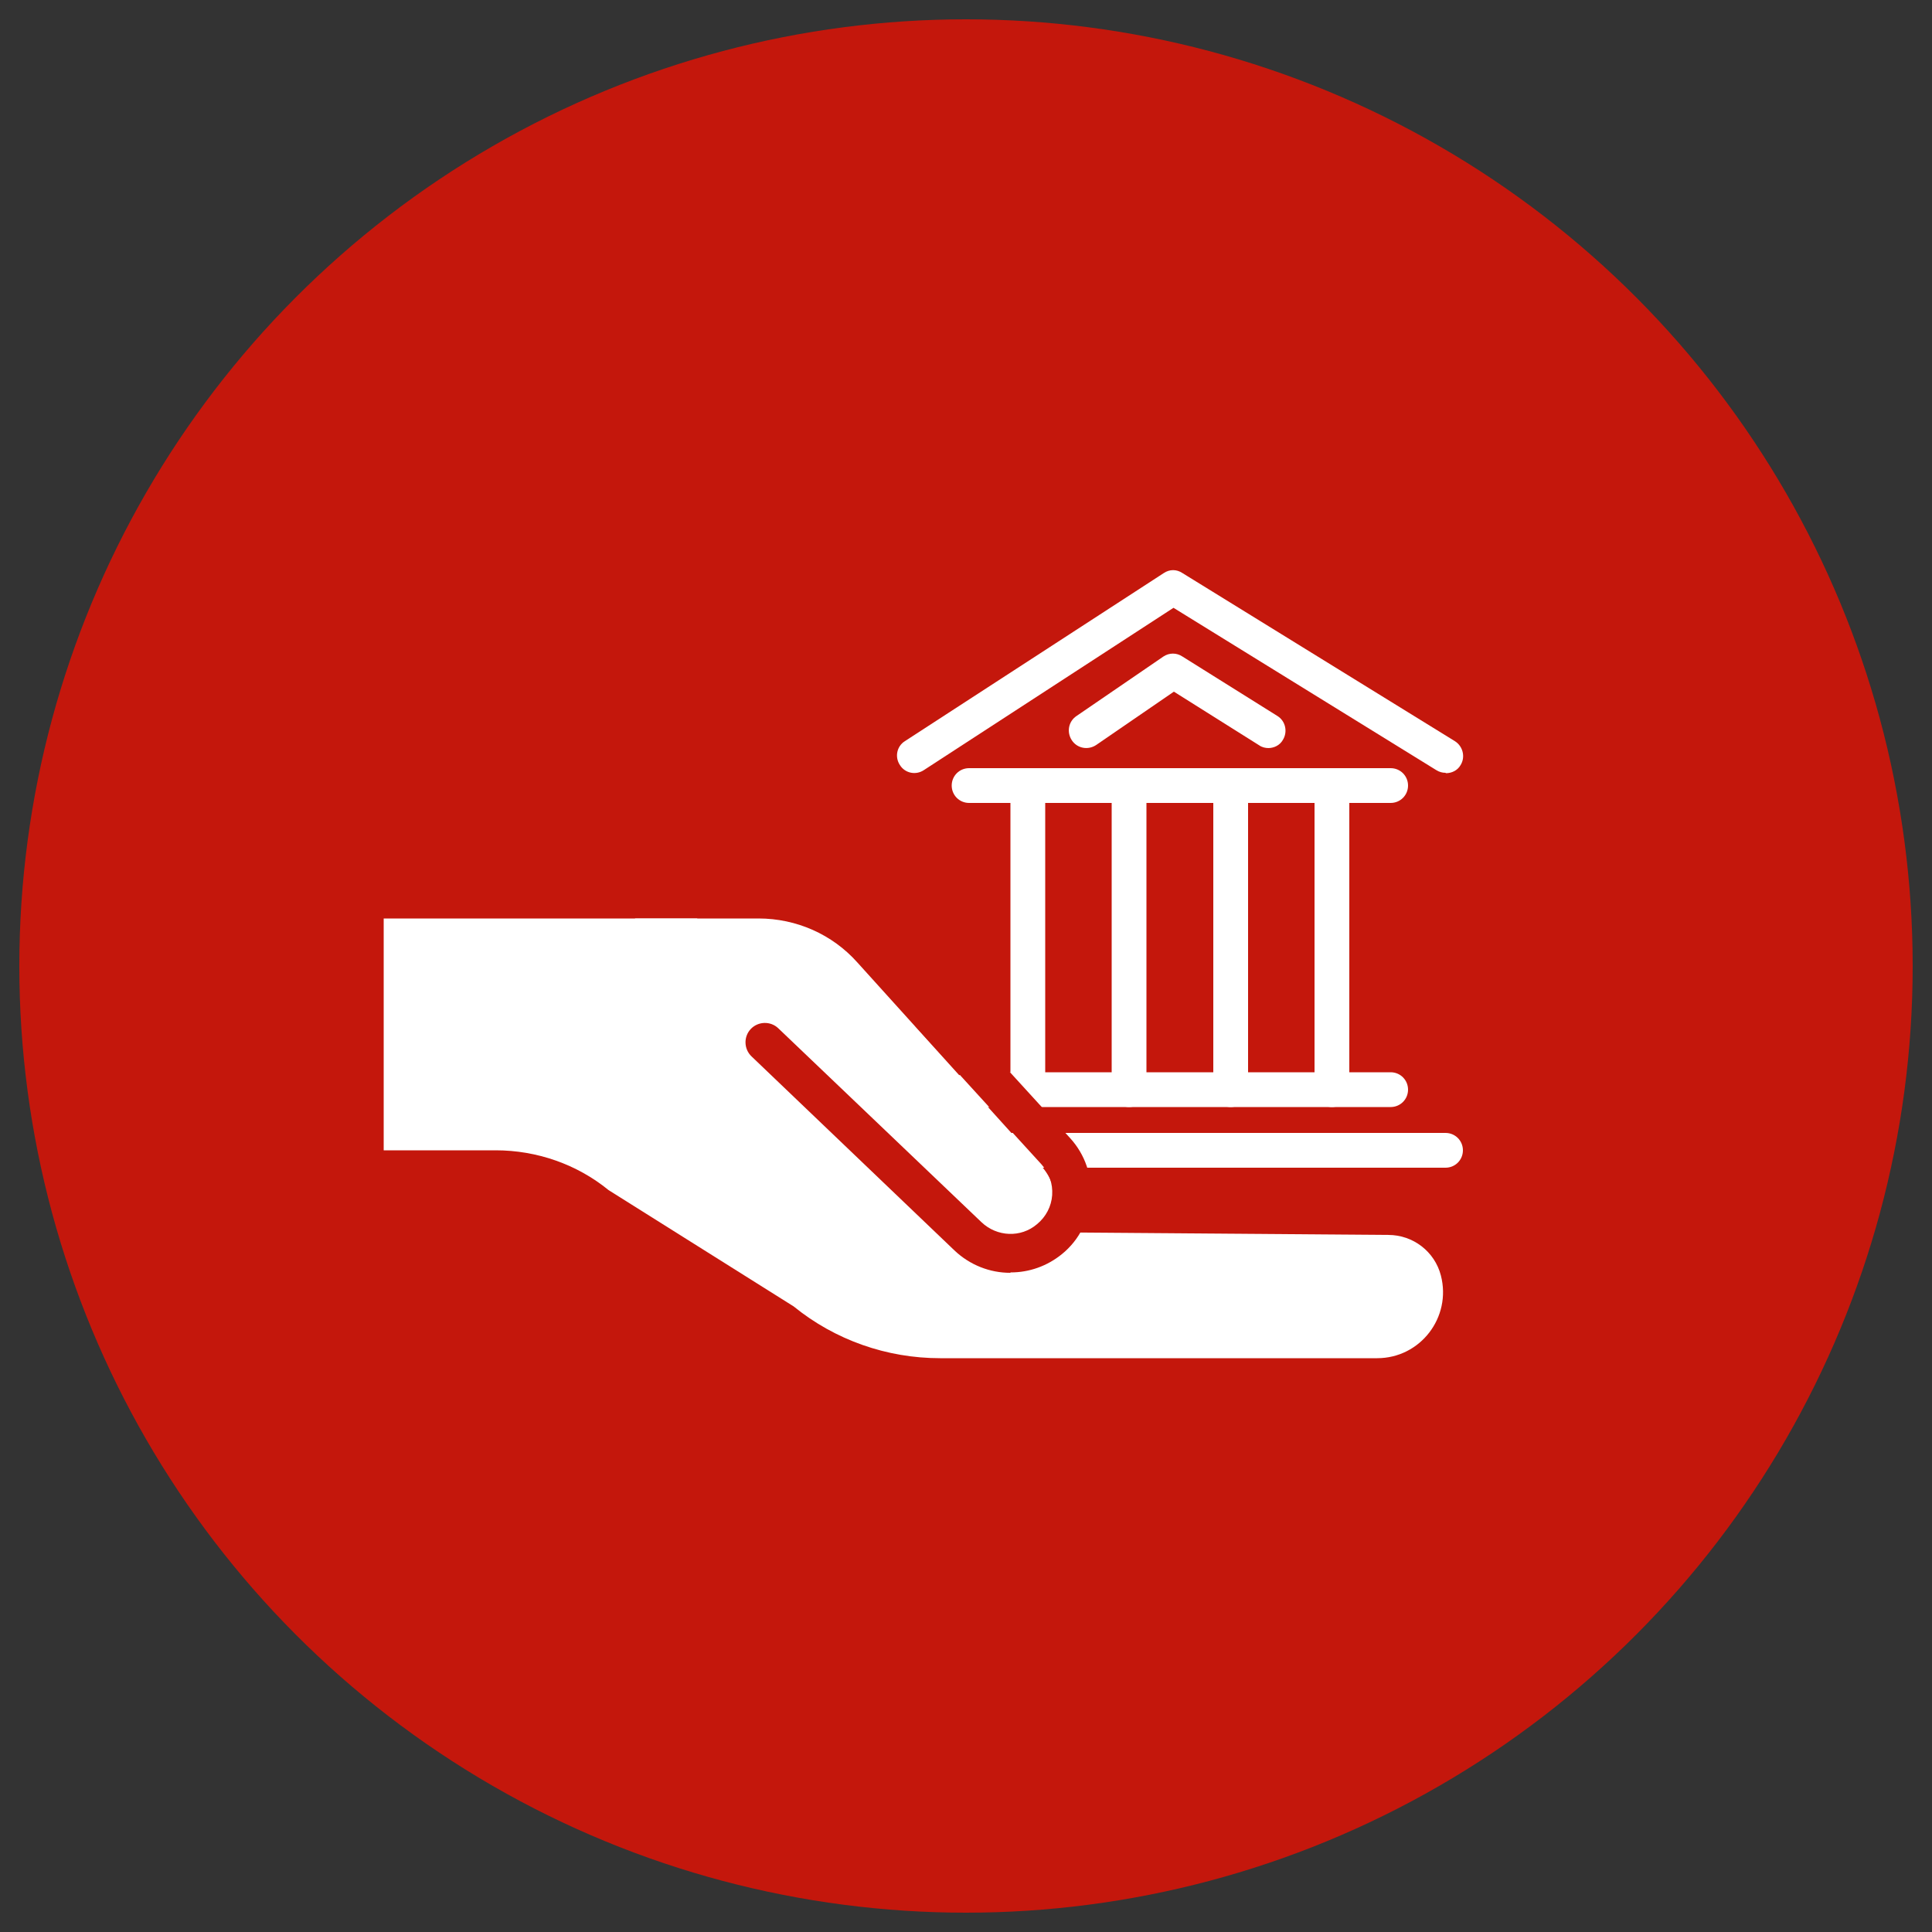
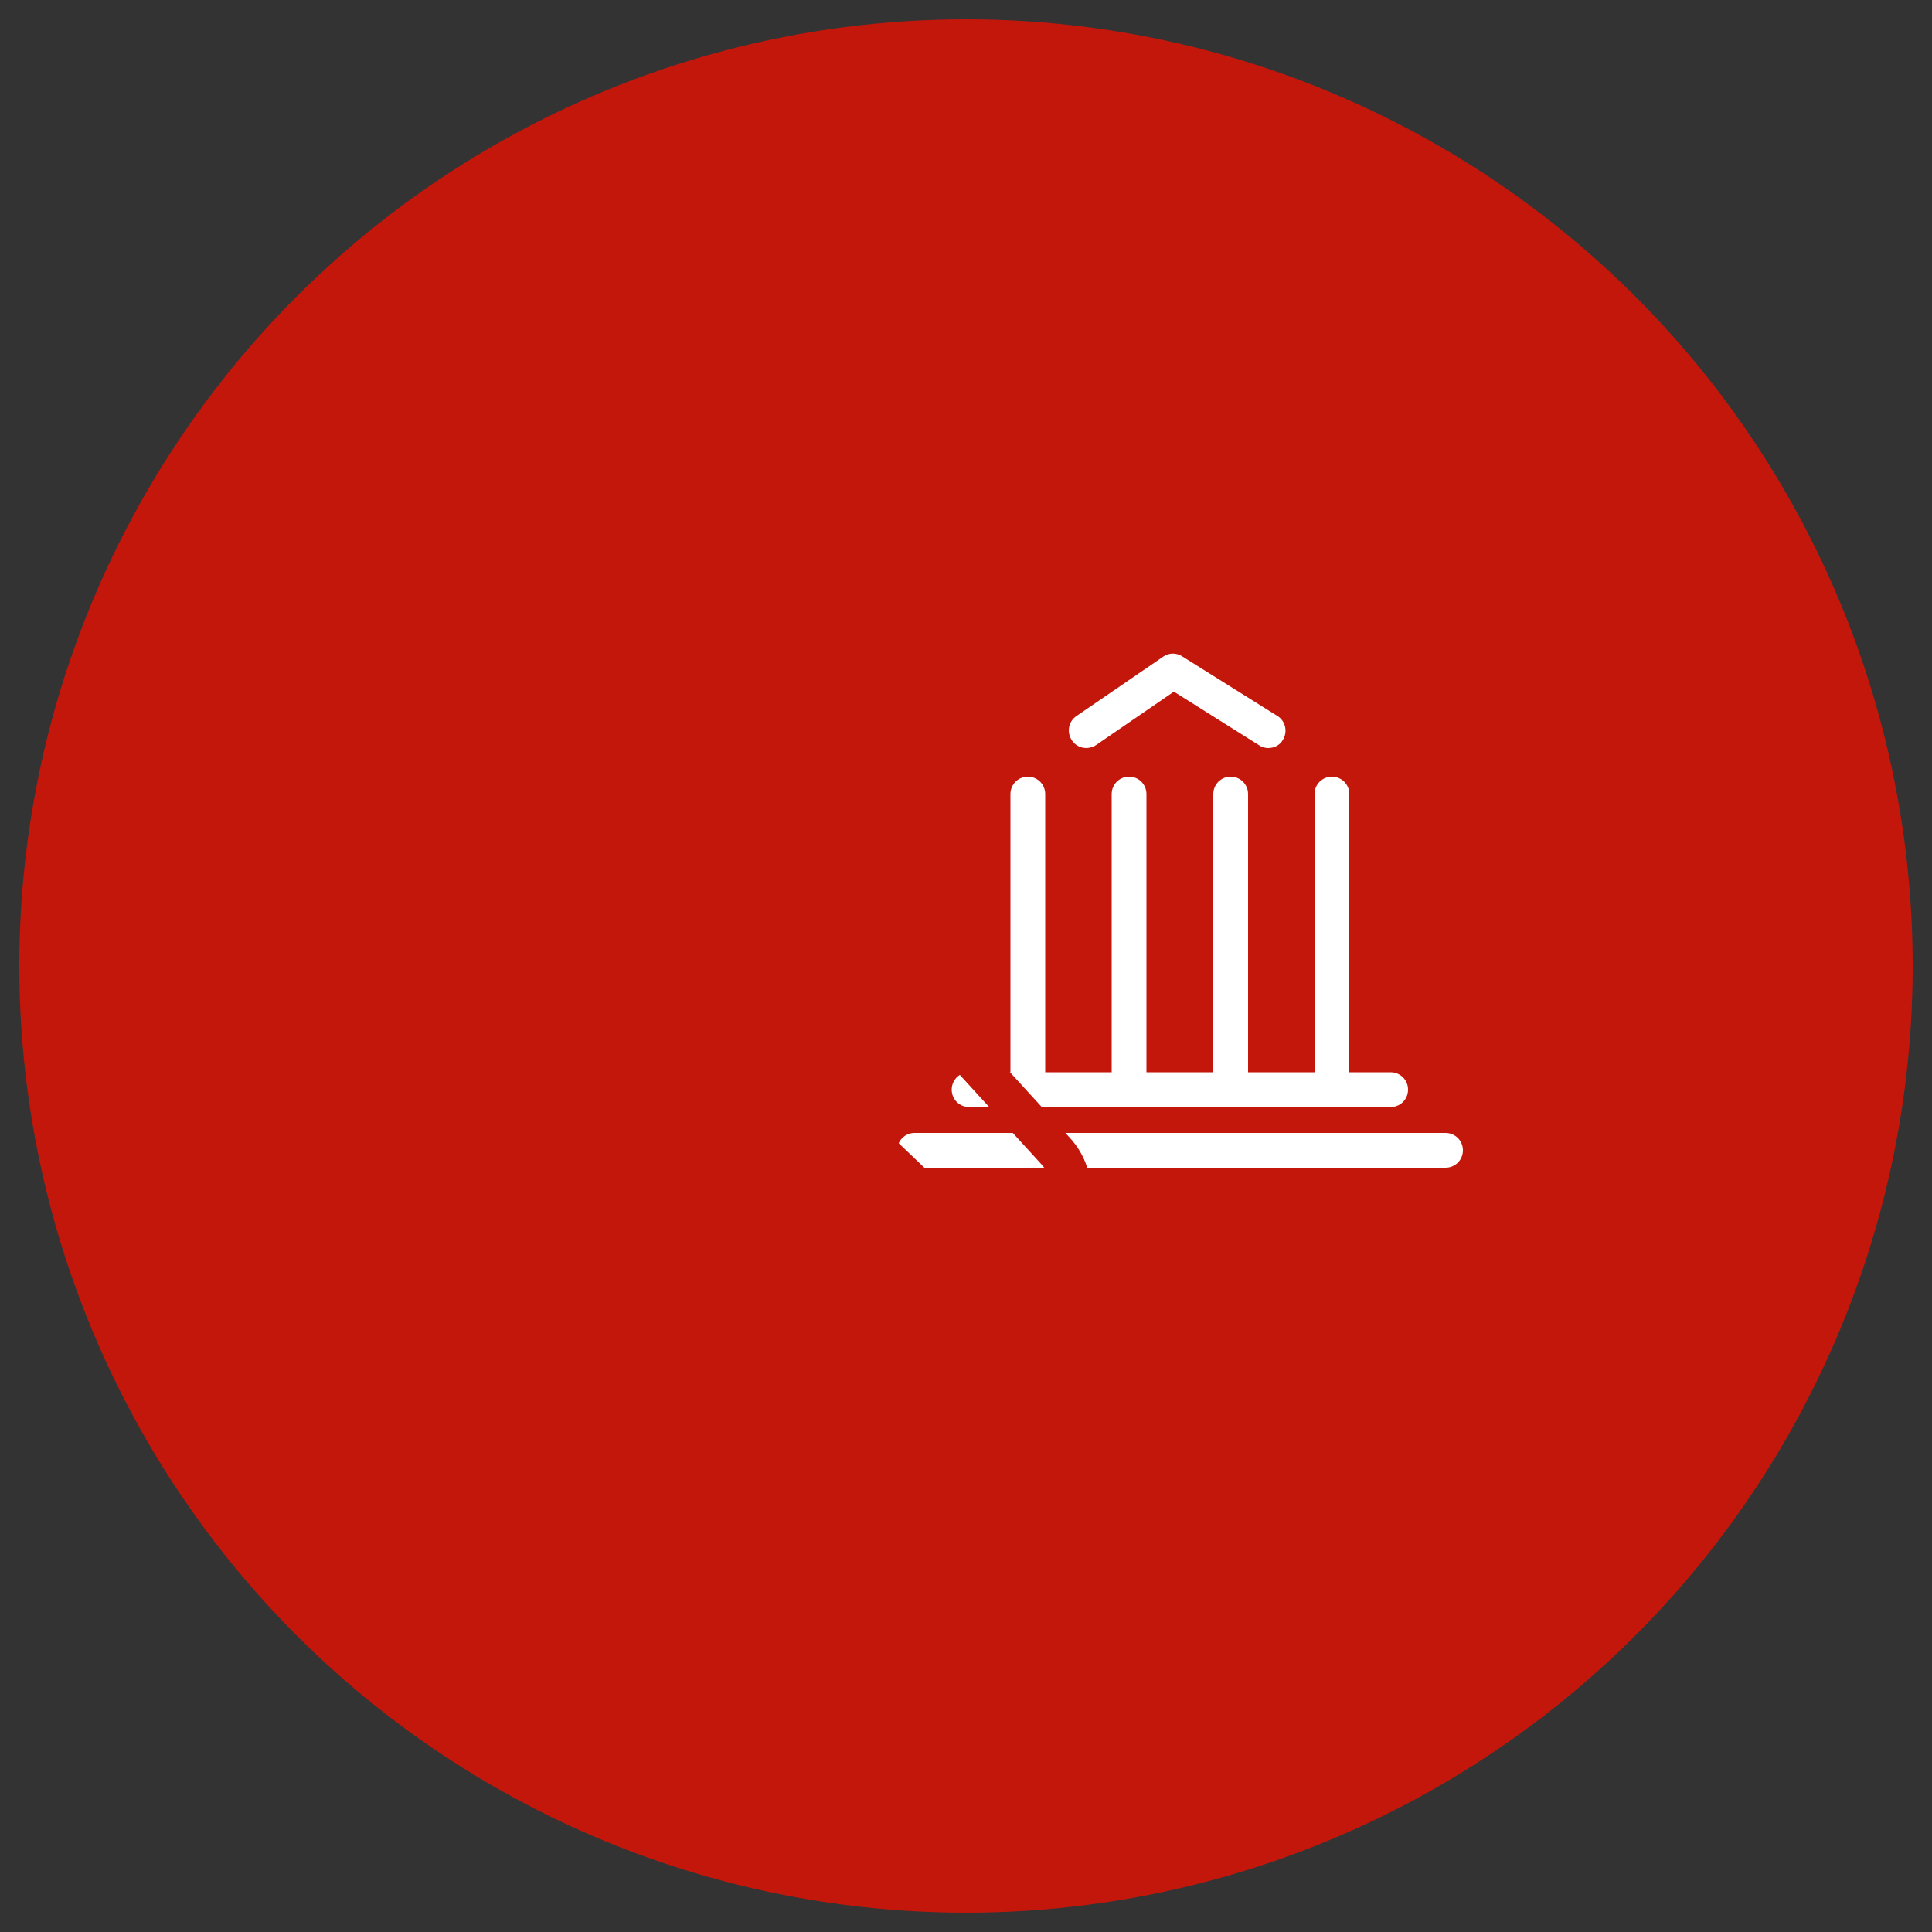
<svg xmlns="http://www.w3.org/2000/svg" id="Layer_1" viewBox="0 0 50 50">
  <rect x="0" y="0" width="50" height="50" fill="#333333" stroke="none" />
  <defs>
    <style>
      .cls-1 {
        fill: #fff;
      }

      .cls-2 {
        fill: #c4170c;
      }
    </style>
  </defs>
  <circle class="cls-2" cx="25" cy="25" r="24.5" />
  <g>
    <g>
      <g>
        <path class="cls-1" d="M26.6,28.65c-.25,0-.45-.2-.45-.45v-7.65c0-.25.2-.45.45-.45s.45.2.45.45v7.65c0,.25-.2.45-.45.45Z" />
        <path class="cls-1" d="M29.22,28.65c-.25,0-.45-.2-.45-.45v-7.65c0-.25.2-.45.45-.45s.45.2.45.45v7.65c0,.25-.2.45-.45.45Z" />
        <path class="cls-1" d="M31.85,28.65c-.25,0-.45-.2-.45-.45v-7.65c0-.25.2-.45.45-.45s.45.2.45.45v7.65c0,.25-.2.45-.45.45Z" />
        <path class="cls-1" d="M34.47,28.65c-.25,0-.45-.2-.45-.45v-7.65c0-.25.2-.45.45-.45s.45.2.45.45v7.65c0,.25-.2.45-.45.45Z" />
      </g>
-       <path class="cls-1" d="M35.99,20.78h-10.91c-.25,0-.45-.2-.45-.45s.2-.45.45-.45h10.91c.25,0,.45.2.45.45s-.2.45-.45.45Z" />
      <path class="cls-1" d="M35.99,28.65h-10.91c-.25,0-.45-.2-.45-.45s.2-.45.45-.45h10.91c.25,0,.45.2.45.45s-.2.45-.45.45Z" />
-       <path class="cls-1" d="M37.41,20c-.08,0-.16-.02-.24-.07l-6.8-4.2-6.46,4.2c-.21.14-.49.08-.62-.13-.14-.21-.08-.49.13-.62l6.7-4.35c.15-.1.33-.1.48,0l7.05,4.35c.21.13.28.41.15.62-.08.14-.23.21-.38.21Z" />
      <path class="cls-1" d="M37.41,30.22h-13.74c-.25,0-.45-.2-.45-.45s.2-.45.45-.45h13.74c.25,0,.45.2.45.45s-.2.45-.45.45Z" />
    </g>
    <path class="cls-1" d="M32.83,19.36c-.08,0-.17-.02-.24-.07l-2.21-1.39-2.01,1.38c-.21.14-.49.09-.63-.12s-.09-.49.12-.63l2.25-1.54c.15-.1.34-.1.49,0l2.46,1.54c.21.13.27.41.14.62-.08.14-.23.21-.38.21Z" />
  </g>
  <g>
    <g>
-       <path class="cls-1" d="M9.93,29.77h2.9c1.06,0,2.1.36,2.92,1.03l4.79,3.01c1.07.87,2.41,1.34,3.79,1.34h11.31c1.12,0,1.93-1.06,1.65-2.14h0c-.16-.62-.72-1.05-1.36-1.05l-10.38-.08-7.51-8.11h-8.11v6Z" />
-       <path class="cls-1" d="M16.43,23.77h3.2c.98,0,1.91.41,2.56,1.14l4.77,5.28c.51.57.45,1.45-.14,1.94h0c-.53.44-1.3.41-1.8-.07l-8.59-8.29Z" />
-     </g>
+       </g>
    <path class="cls-2" d="M26.14,32.94c-.52,0-1.04-.2-1.44-.58l-5.25-5.02c-.2-.19-.21-.51-.02-.71.19-.2.51-.21.71-.02l5.26,5.02c.4.38,1.02.41,1.44.05.23-.19.37-.46.39-.75.02-.3-.08-.58-.28-.8l-3.24-3.55c-.18-.21-.17-.52.04-.71.2-.18.52-.17.71.04l3.24,3.55c.38.42.57.97.53,1.54s-.3,1.09-.74,1.45c-.39.32-.86.48-1.33.48Z" />
  </g>
</svg>